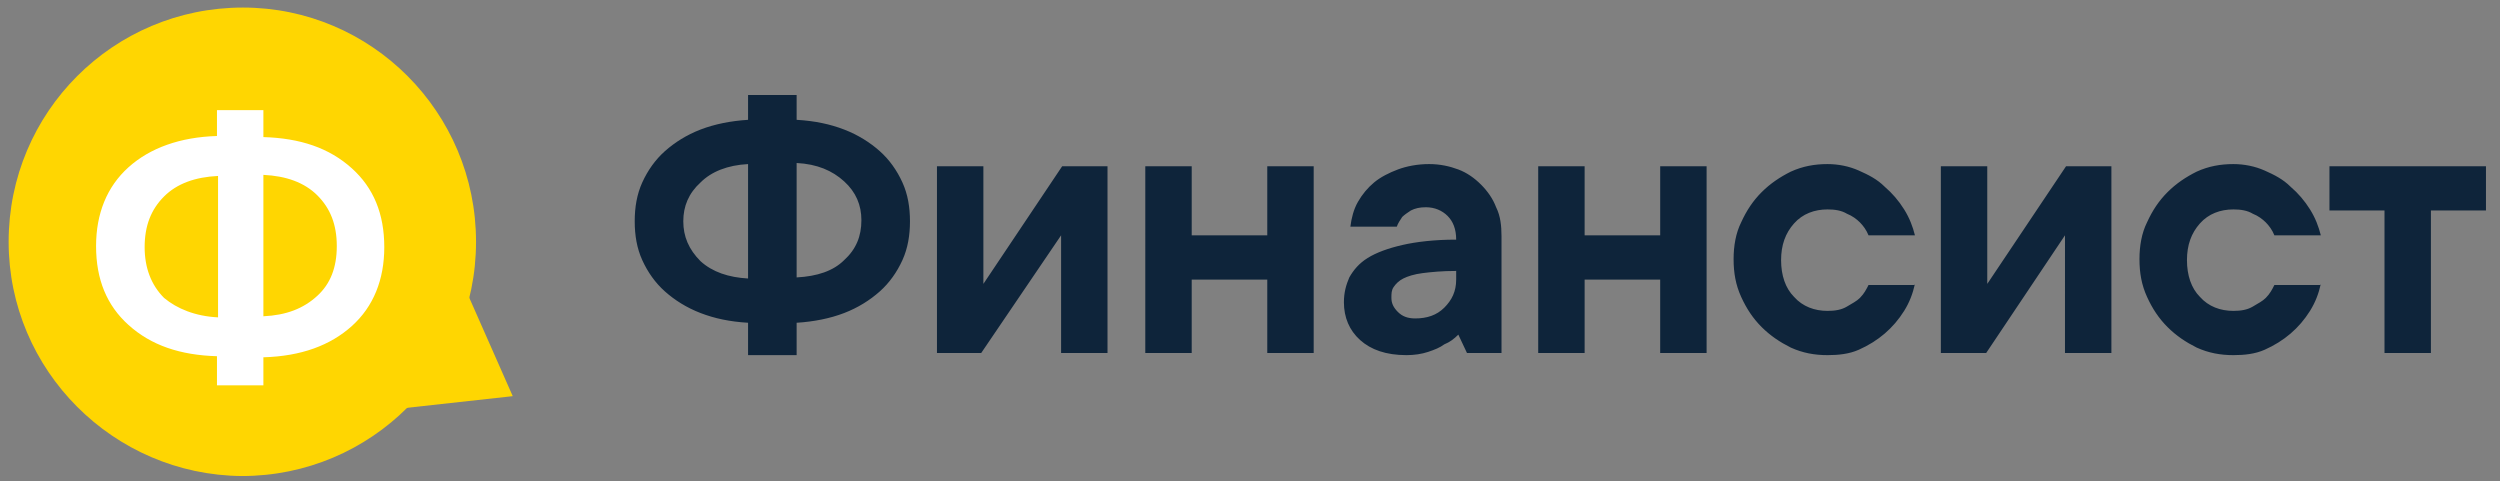
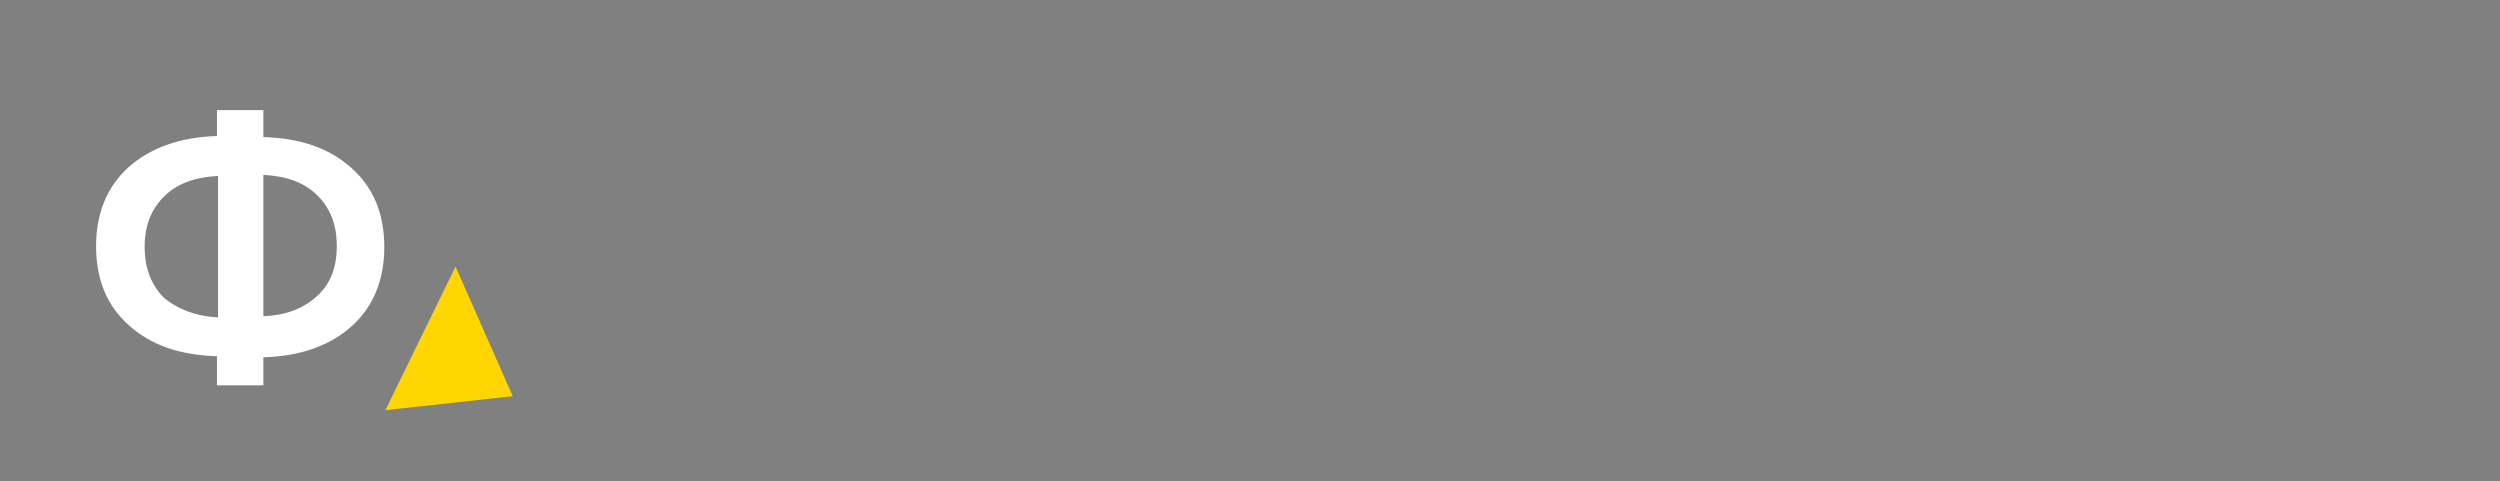
<svg xmlns="http://www.w3.org/2000/svg" id="Layer_1" x="0px" y="0px" viewBox="0 0 231.6 44.6" style="enable-background:new 0 0 231.6 44.6;" xml:space="preserve">
  <rect x="0" y="0" width="231.6" height="44.6" fill="#808080" stroke="none" />
  <style type="text/css"> .st0{fill:#FFD601;} .st1{fill:#FFFFFF;} .st2{fill:#0E243A;} </style>
  <g>
-     <path class="st0" d="M44.1,22.4c0,12-9.7,21.7-21.7,21.7C10.5,44,0.8,34.3,0.8,22.4c0-12,9.7-21.7,21.7-21.7 C34.4,0.7,44.1,10.4,44.1,22.4z" />
    <path class="st1" d="M20.2,29.4V16.3c-2.1,0.1-3.8,0.7-5,1.9c-1.2,1.2-1.8,2.7-1.8,4.7c0,1.9,0.6,3.5,1.8,4.7 C16.4,28.6,18.1,29.3,20.2,29.4z M31.2,22.8c0-2-0.6-3.5-1.8-4.7c-1.2-1.2-2.9-1.8-5-1.9v13.1c2.1-0.1,3.7-0.7,5-1.9 C30.6,26.3,31.2,24.8,31.2,22.8z M20.1,33c-3.4-0.1-6.1-1-8.2-2.9c-2-1.8-3-4.2-3-7.3c0-3,1-5.5,3-7.3s4.8-2.8,8.2-2.9v-2.4h4.3 v2.5c3.4,0.1,6.1,1,8.2,2.9c2,1.8,3,4.2,3,7.3c0,3-1,5.5-3,7.3s-4.7,2.8-8.2,2.9v2.6h-4.3V33z" />
    <path class="st0" d="M47.5,36.7L35.7,38l6.5-13.3L47.5,36.7z" />
-     <path class="st2" d="M69.3,15.2c-1.9,0.1-3.4,0.7-4.4,1.7c-1.1,1-1.6,2.2-1.6,3.6s0.5,2.6,1.6,3.7c1.1,1,2.6,1.5,4.4,1.6V15.2z M73.8,11.1c1.7,0.1,3.1,0.4,4.4,0.9s2.4,1.2,3.3,2s1.6,1.8,2.1,2.9s0.7,2.3,0.7,3.6c0,1.3-0.2,2.5-0.7,3.6s-1.2,2.1-2.1,2.9 s-2,1.5-3.3,2s-2.8,0.8-4.4,0.9v3h-4.5v-3c-1.7-0.1-3.1-0.4-4.4-0.9c-1.3-0.5-2.4-1.2-3.3-2c-0.9-0.8-1.6-1.8-2.1-2.9 s-0.7-2.3-0.7-3.6c0-1.3,0.2-2.5,0.7-3.6s1.2-2.1,2.1-2.9c0.9-0.8,2-1.5,3.3-2c1.3-0.5,2.8-0.8,4.4-0.9V8.8h4.5V11.1z M73.8,25.7 c1.9-0.1,3.4-0.6,4.4-1.6c1.1-1,1.6-2.2,1.6-3.7c0-1.4-0.5-2.6-1.6-3.6s-2.5-1.6-4.4-1.7V25.7z M102.6,15.4v17.3h-4.3V21.8 l-7.4,10.9h-4.1V15.4h4.3v10.9l7.3-10.9C98.4,15.4,102.6,15.4,102.6,15.4z M121.7,15.4v17.3h-4.3v-6.8h-7v6.8h-4.3V15.4h4.3v6.4h7 v-6.4C117.4,15.4,121.7,15.4,121.7,15.4z M132.4,15.2c1,0,1.9,0.2,2.7,0.5s1.5,0.8,2.1,1.4s1.1,1.3,1.4,2.1 c0.4,0.8,0.5,1.7,0.5,2.7v10.8h-3.2l-0.8-1.7c-0.4,0.4-0.8,0.7-1.3,0.9c-0.4,0.3-0.9,0.5-1.5,0.7c-0.6,0.2-1.3,0.3-2,0.3 c-1.9,0-3.3-0.5-4.3-1.4c-1-0.9-1.5-2.1-1.5-3.5c0-0.9,0.2-1.6,0.5-2.3c0.4-0.7,0.9-1.3,1.7-1.8c0.8-0.5,1.9-0.9,3.2-1.2 c1.3-0.3,3-0.5,5-0.5c0-1-0.3-1.7-0.8-2.2s-1.2-0.8-2-0.8c-0.6,0-1,0.1-1.4,0.3c-0.3,0.2-0.6,0.4-0.8,0.6c-0.2,0.3-0.4,0.6-0.5,0.9 h-4.3c0.1-0.8,0.3-1.6,0.7-2.3c0.4-0.7,0.9-1.3,1.5-1.8s1.4-0.9,2.2-1.2C130.3,15.4,131.3,15.2,132.4,15.2z M131.1,29.5 c1.1,0,2-0.3,2.7-1s1.1-1.5,1.1-2.6v-0.8c-1.3,0-2.3,0.1-3.1,0.2s-1.4,0.3-1.8,0.5c-0.4,0.2-0.7,0.5-0.9,0.8s-0.2,0.6-0.2,1 c0,0.5,0.2,0.9,0.6,1.3C129.9,29.3,130.4,29.5,131.1,29.5z M158.1,15.4v17.3h-4.3v-6.8h-7v6.8h-4.3V15.4h4.3v6.4h7v-6.4 C153.8,15.4,158.1,15.4,158.1,15.4z M177.4,26.3c-0.2,0.9-0.5,1.7-1,2.5s-1.1,1.5-1.8,2.1s-1.5,1.1-2.4,1.5 c-0.9,0.4-1.9,0.5-2.9,0.5c-1.2,0-2.3-0.2-3.4-0.7c-1-0.5-1.9-1.1-2.7-1.9s-1.4-1.7-1.9-2.8c-0.5-1.1-0.7-2.2-0.7-3.5 c0-1.2,0.2-2.4,0.7-3.4c0.5-1.1,1.1-2,1.9-2.8c0.8-0.8,1.7-1.4,2.7-1.9c1.1-0.5,2.2-0.7,3.4-0.7c1,0,2,0.2,2.9,0.6 c0.9,0.4,1.7,0.8,2.4,1.5c0.7,0.6,1.3,1.3,1.8,2.1c0.5,0.8,0.8,1.6,1,2.4h-4.3c-0.2-0.5-0.5-0.9-0.8-1.2c-0.3-0.3-0.7-0.6-1.2-0.8 c-0.5-0.3-1.1-0.4-1.8-0.4c-1.2,0-2.3,0.4-3.1,1.3s-1.2,2-1.2,3.4s0.4,2.6,1.2,3.4c0.8,0.9,1.9,1.3,3.1,1.3c0.7,0,1.3-0.1,1.8-0.4 s0.9-0.5,1.2-0.8c0.4-0.4,0.6-0.8,0.8-1.2h4.3V26.3z M195.6,15.4v17.3h-4.3V21.8L184,32.7h-4.2V15.4h4.3v10.9l7.3-10.9 C191.4,15.4,195.6,15.4,195.6,15.4z M215,26.3c-0.2,0.9-0.5,1.7-1,2.5s-1.1,1.5-1.8,2.1s-1.5,1.1-2.4,1.5c-0.9,0.4-1.9,0.5-2.9,0.5 c-1.2,0-2.3-0.2-3.4-0.7c-1-0.5-1.9-1.1-2.7-1.9s-1.4-1.7-1.9-2.8c-0.5-1.1-0.7-2.2-0.7-3.5c0-1.2,0.2-2.4,0.7-3.4 c0.5-1.1,1.1-2,1.9-2.8c0.8-0.8,1.7-1.4,2.7-1.9c1.1-0.5,2.2-0.7,3.4-0.7c1,0,2,0.2,2.9,0.6c0.9,0.4,1.7,0.8,2.4,1.5 c0.7,0.6,1.3,1.3,1.8,2.1c0.5,0.8,0.8,1.6,1,2.4h-4.3c-0.2-0.5-0.5-0.9-0.8-1.2c-0.3-0.3-0.7-0.6-1.2-0.8c-0.5-0.3-1.1-0.4-1.8-0.4 c-1.2,0-2.3,0.4-3.1,1.3s-1.2,2-1.2,3.4s0.4,2.6,1.2,3.4c0.8,0.9,1.9,1.3,3.1,1.3c0.7,0,1.3-0.1,1.8-0.4s0.9-0.5,1.2-0.8 c0.4-0.4,0.6-0.8,0.8-1.2h4.3V26.3z M215.8,15.4h14.5v4.1h-5.1v13.2h-4.3V19.5h-5.1V15.4z" />
  </g>
</svg>